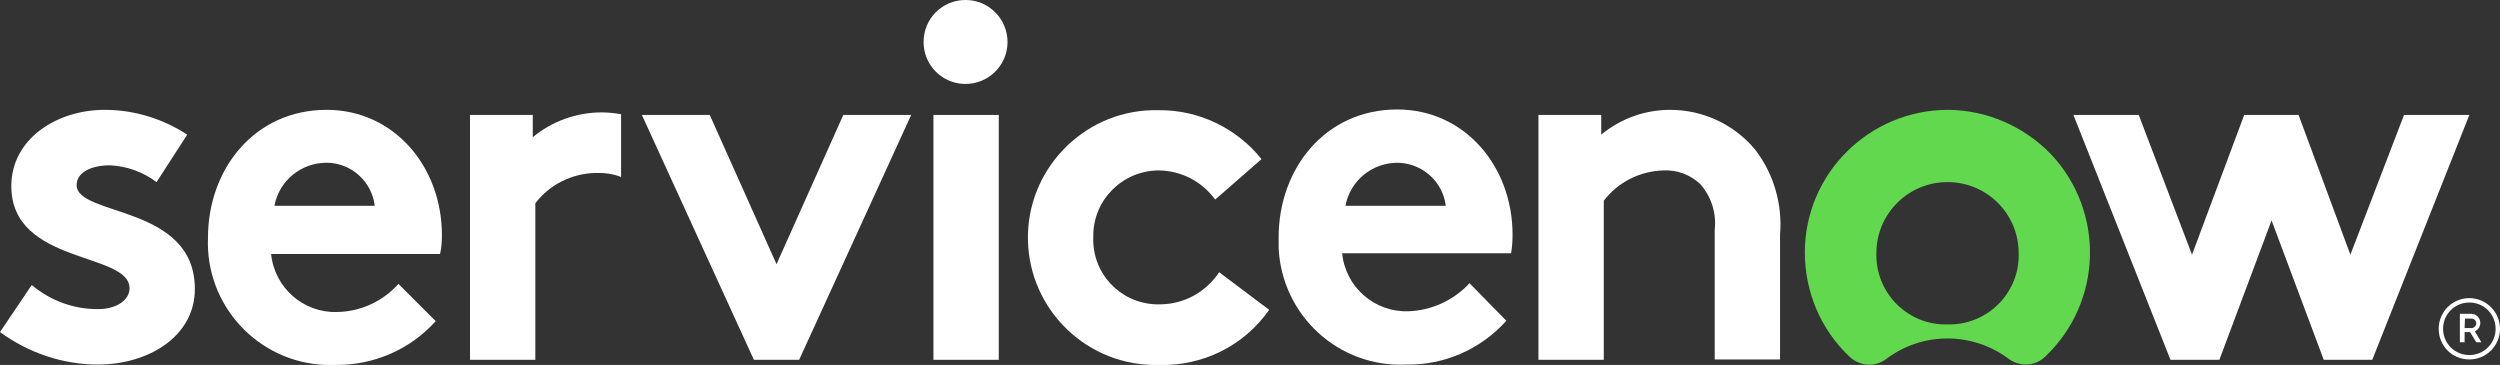
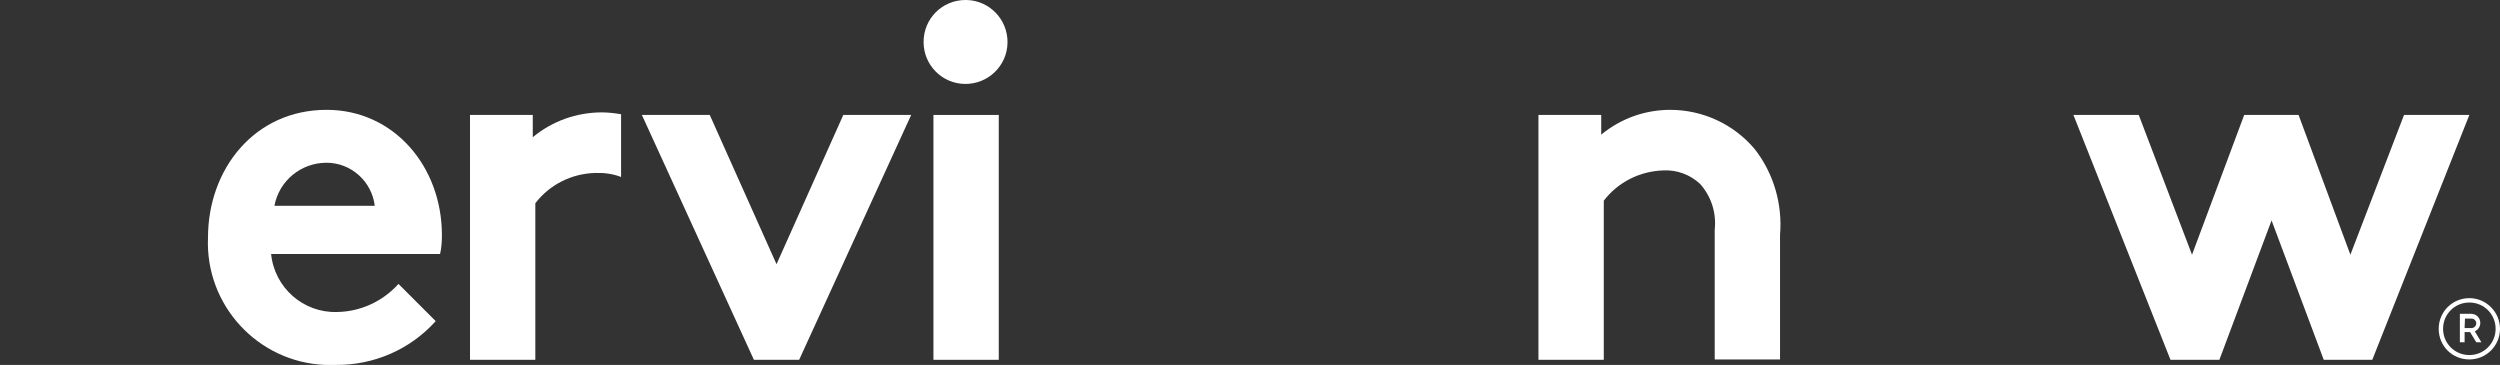
<svg xmlns="http://www.w3.org/2000/svg" version="1.1" id="Layer_1" x="0px" y="0px" viewBox="0 0 685.1 100" style="enable-background:new 0 0 685.1 100;" xml:space="preserve">
  <rect x="0" y="0" width="685.1" height="100" fill="#333333" stroke="none" />
  <style type="text/css">
  .st0{fill-rule:evenodd;clip-rule:evenodd;fill:#FFFFFF;}
	.st1{fill:#FFFFFF;}
	.st2{fill-rule:evenodd;clip-rule:evenodd;fill:#62D84E;}
 </style>
  <g>
    <path class="st0" d="M164.9,30.8c-6.9,0-13.6,2.4-18.9,6.8v-6.1h-17.2v67.1h17.9V55.7c3.9-5.1,9.9-8.1,16.3-8.3   c2.4-0.1,4.9,0.2,7.2,1.1V31.3C168.4,31,166.6,30.8,164.9,30.8">
  </path>
-     <path class="st0" d="M8.7,78.1c5.1,4.3,11.6,6.7,18.3,6.6c4.8,0,8.5-2.4,8.5-5.7C35.5,69,3.1,72.6,3.1,51   c0-12.9,12.4-20.9,25.6-20.9c8,0,15.9,2.4,22.6,6.8l-8.4,13c-3.7-2.8-8.2-4.4-12.8-4.6c-5,0-9.1,1.9-9.1,5.4   c0,8.7,32.4,5.3,32.4,28.5c0,12.9-12.6,20.7-26.6,20.7C17.2,99.9,7.8,96.7,0,91L8.7,78.1z">
-   </path>
    <path class="st0" d="M121.1,64.4c0-18.7-13.1-34.3-31.6-34.3c-19.8,0-32.5,16.3-32.5,35c-0.8,18.5,13.6,34.1,32,34.9c1,0,2,0,3,0   c10.4,0.1,20.4-4.2,27.4-12l-10.2-10.2c-4.3,4.8-10.4,7.6-16.8,7.7c-9.3,0.3-17.2-6.7-18.1-15.9h46.3   C121,67.9,121.1,66.1,121.1,64.4z M75.2,56.4c1.3-6.9,7.3-11.8,14.3-11.8c6.7,0,12.4,5.1,13.2,11.8H75.2z">
  </path>
    <polygon class="st0" points="212.8,72.4 231.1,31.5 249.7,31.5 219,98.6 206.6,98.6 175.9,31.5 194.5,31.5  ">
  </polygon>
    <path class="st0" d="M264.8,0c6.4,0.1,11.4,5.4,11.3,11.7c-0.1,6.4-5.4,11.4-11.7,11.3c-6.3-0.1-11.3-5.2-11.3-11.5   c0-6.4,5.1-11.5,11.5-11.5C264.6,0,264.7,0,264.8,0">
  </path>
    <rect x="255.8" y="31.5" class="st1" width="17.9" height="67.1">
  </rect>
-     <path class="st0" d="M347.8,84.9c-6.9,9.9-18.3,15.5-30.3,15.1c-19.3,0.5-35.3-14.8-35.8-34s14.8-35.3,34-35.8c0.6,0,1.3,0,1.9,0   c10.9-0.1,21.3,4.9,28.1,13.4L333,54.7c-3.6-5-9.3-7.9-15.4-8c-9.9,0-18,8-18,17.9c0,0.2,0,0.3,0,0.5c-0.3,9.8,7.3,17.9,17.1,18.3   c0.5,0,0.9,0,1.4,0c6.5-0.1,12.4-3.4,16-8.8L347.8,84.9z">
-   </path>
-     <path class="st0" d="M412.8,87.9c-7,7.8-17,12.2-27.4,12c-18.5,0.9-34.1-13.4-35-31.9c0-1,0-2,0-3c0-18.7,12.7-35,32.5-35   c18.5,0,31.6,15.6,31.6,34.3c0,1.7-0.1,3.4-0.4,5.1h-46.3c0.9,9.2,8.8,16.2,18.1,15.9c6.4-0.2,12.5-3,16.8-7.7L412.8,87.9z    M396.2,56.4c-0.8-6.7-6.5-11.7-13.2-11.8c-7,0-13,4.9-14.3,11.8H396.2z">
-   </path>
    <path class="st0" d="M421.6,98.6V31.5h17.2v5.4c5.3-4.4,12-6.8,18.9-6.8c8.9,0,17.4,3.9,23.2,10.8c5.2,6.7,7.6,15.1,6.9,23.5v34.1   h-17.9V63c0.5-4.6-0.9-9.1-4-12.6c-2.7-2.5-6.3-3.9-10.1-3.7c-6.4,0.2-12.4,3.2-16.3,8.3v43.6H421.6z">
-   </path>
-     <path class="st2" d="M533.9,30.1c-21.7,0-39.3,17.5-39.3,39.1c0,10.8,4.4,21.2,12.3,28.6c2.8,2.6,7,2.9,10.1,0.5   c9.9-7.4,23.5-7.4,33.4,0c3.1,2.3,7.4,2.1,10.1-0.6c15.7-14.9,16.4-39.7,1.5-55.5C554.6,34.6,544.5,30.2,533.9,30.1 M533.7,88.9   c-10.5,0.3-19.2-8-19.5-18.5c0-0.3,0-0.7,0-1c0-10.8,8.7-19.5,19.5-19.5s19.5,8.7,19.5,19.5c0.3,10.5-8,19.2-18.5,19.5   C534.3,88.9,534,88.9,533.7,88.9">
  </path>
    <polygon class="st0" points="608.2,98.6 594.8,98.6 568.2,31.5 586.1,31.5 600.7,69.8 615,31.5 629.9,31.5 644.1,69.8 658.8,31.5    676.7,31.5 650.1,98.6 636.8,98.6 622.5,60.4  ">
  </polygon>
    <path class="st1" d="M676.9,91h-1.5v2.8h-1.3v-7.8h3.1c1.4,0,2.5,1.1,2.5,2.5c0,0,0,0,0,0c0,1-0.6,1.9-1.5,2.3l1.8,3h-1.4L676.9,91   z M675.4,89.9h1.9c0.7,0,1.3-0.6,1.3-1.3s-0.6-1.3-1.3-1.3h-1.8L675.4,89.9z">
  </path>
    <path class="st1" d="M676.7,82.9c4,0,7.2,3.2,7.2,7.2c0,4-3.2,7.2-7.2,7.2c-4,0-7.2-3.2-7.2-7.2c0,0,0,0,0,0   C669.5,86.1,672.7,82.9,676.7,82.9 M676.7,81.7c-4.6,0-8.4,3.7-8.4,8.4s3.7,8.4,8.4,8.4c4.6,0,8.4-3.7,8.4-8.4   C685.1,85.5,681.3,81.7,676.7,81.7L676.7,81.7z">
  </path>
  </g>
</svg>